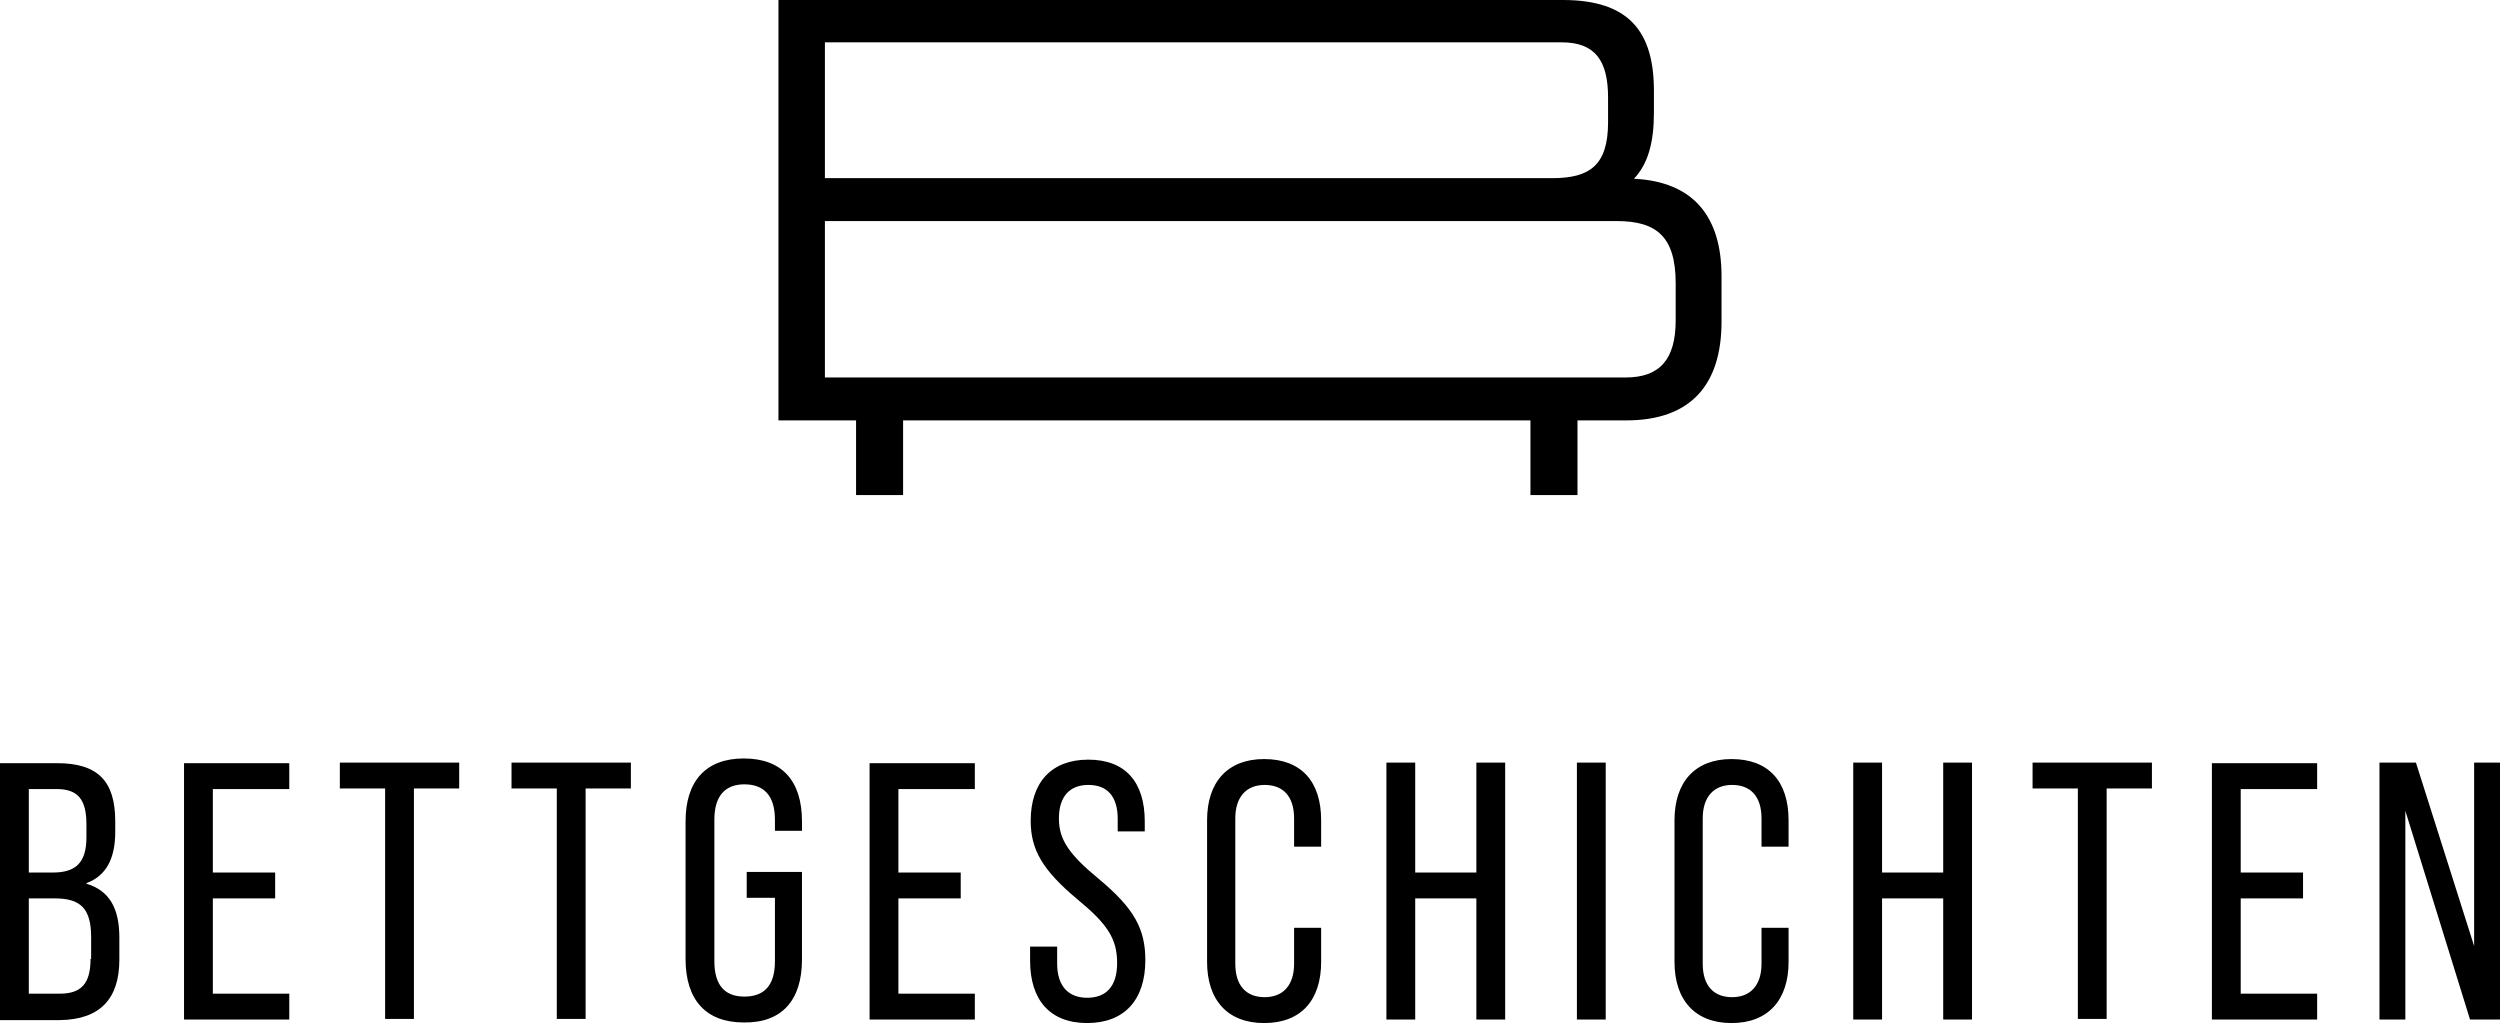
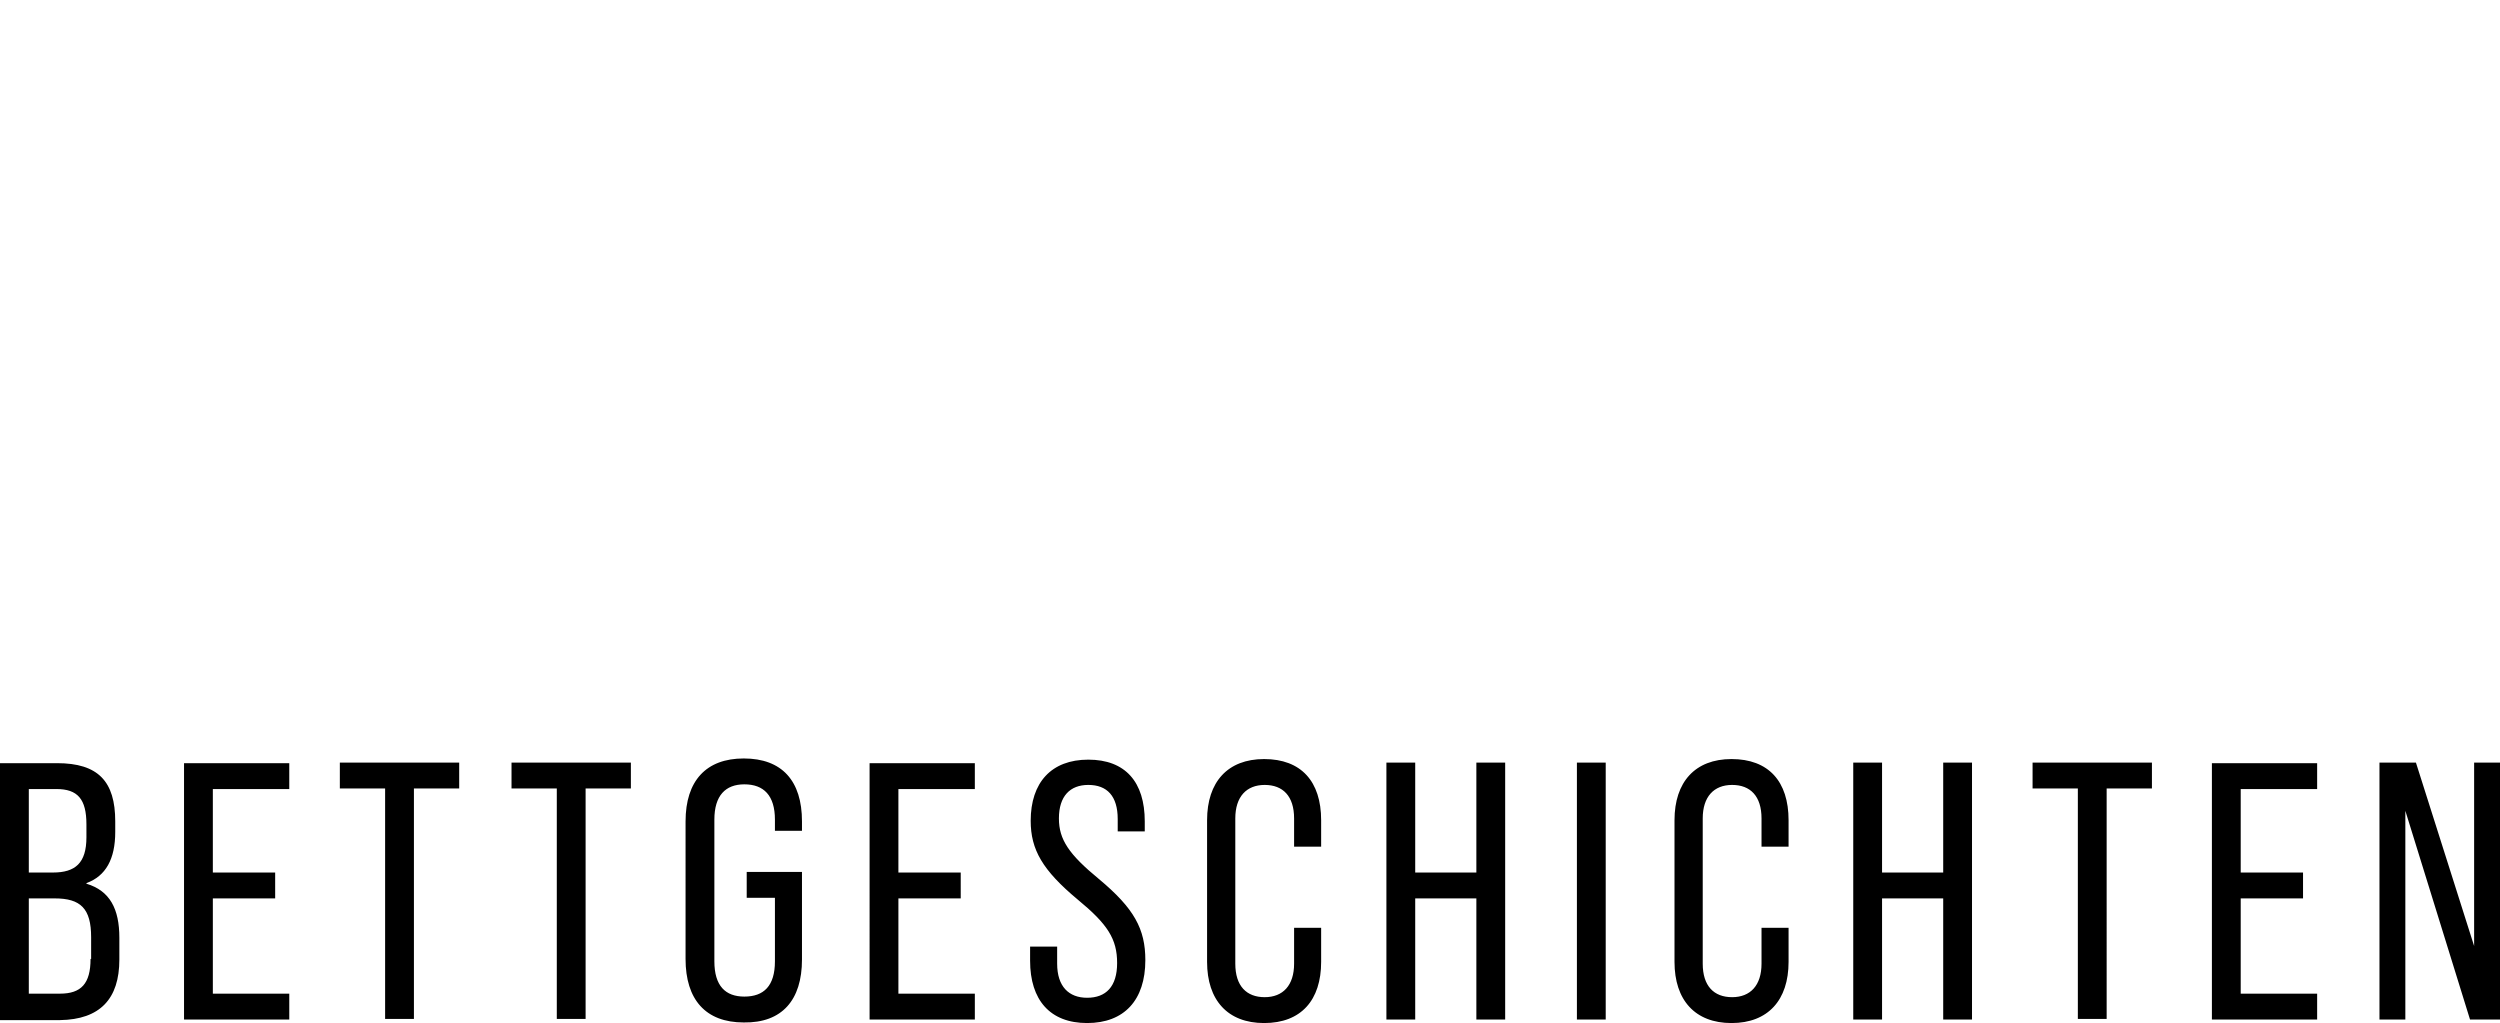
<svg xmlns="http://www.w3.org/2000/svg" version="1.1" id="Layer_1" x="0px" y="0px" width="425.2px" height="174px" viewBox="0 0 425.2 174" xml:space="preserve">
  <g>
-     <path d="M273.5,20.8c0,7.4-3.201,9.5-9.5,9.5H140.3V7.2h125.3c5.699,0,7.9,3.1,7.9,9.4V20.8z M140.3,64.2V37.6H275   c6.799,0,10,2.7,10,10.6v6.3c0,6.6-2.701,9.7-8.5,9.7H140.3z M292.799,54.7V47c0-10.2-4.799-16.1-14.899-16.6   c2.399-2.5,3.399-6.2,3.399-11.2v-3.4C281.4,5.3,277,0,265.799,0H132.4v71.5h13.2v12.7h8V71.5h106.699v12.7h8V71.5h8.301   C287.6,71.5,292.799,65.4,292.799,54.7" />
    <path d="M15.4,163.1c0,4.2-1.6,5.9-5.2,5.9H4.9v-16.2h4.4c4.4,0,6.2,1.7,6.2,6.601v3.699H15.4z M14.7,142.4c0,4.399-1.9,6-5.7,6   H4.9v-14.2h4.7c3.6,0,5.1,1.7,5.1,6V142.4z M20.3,163.2v-3.7c0-4.9-1.6-8-5.6-9.2v-0.1c3.3-1.2,4.9-4.101,4.9-8.7v-1.8   c0-6.8-2.9-9.9-9.9-9.9H0v43.7h10.2C17,173.4,20.3,169.9,20.3,163.2 M31.3,173.4h17.9V169h-13v-16.2h10.6V148.4H36.2v-14.2h13v-4.4   H31.3V173.4z M70.4,134.1h7.7V129.7H57.8v4.399h7.7v39.2h4.9V134.1z M99.6,134.1h7.7V129.7H87v4.399h7.7v39.2h4.9V134.1z    M136.4,163.2v-14.9H127v4.4h4.8v10.8c0,4.2-1.9,6-5.2,6c-3.2,0-5.1-1.8-5.1-6v-24.1c0-4.101,1.9-6,5.1-6c3.3,0,5.2,1.899,5.2,6   v1.899h4.6v-1.6c0-6.9-3.4-10.7-9.9-10.7c-6.4,0-9.9,3.8-9.9,10.7V163.1c0,6.9,3.4,10.801,9.9,10.801   C133,174,136.4,170.1,136.4,163.2 M147.9,173.4h17.9V169h-13v-16.2h10.6V148.4h-10.6v-14.2h13v-4.4h-17.9V173.4z M180.1,139.2   c0-3.8,1.9-5.7,5-5.7c3.2,0,5,1.9,5,5.8v2.101h4.6v-1.7c0-6.7-3.3-10.5-9.6-10.5c-6.3,0-9.8,3.899-9.8,10.399c0,4.9,2,8.4,8,13.4   c5.1,4.2,6.7,6.7,6.7,10.8c0,4-1.9,5.9-5.1,5.9c-3.1,0-5.1-1.9-5.1-5.8V161h-4.6v2.4c0,6.699,3.4,10.6,9.7,10.6   c6.3,0,9.9-3.9,9.9-10.7c0-5.3-1.9-8.8-7.9-13.8C181.8,145.3,180.1,142.8,180.1,139.2 M224.7,163.6v-5.8h-4.6v6.101   c0,3.699-1.9,5.699-5,5.699c-3.1,0-5-1.899-5-5.699v-24.7c0-3.7,1.9-5.7,5-5.7c3.1,0,5,1.9,5,5.7v4.8h4.6v-4.5   c0-6.6-3.4-10.4-9.699-10.4c-6.201,0-9.701,3.9-9.701,10.4v24.1c0,6.5,3.5,10.4,9.701,10.4C221.299,174,224.7,170.1,224.7,163.6    M251.1,173.4h4.9v-43.7h-4.9v18.7h-10.4v-18.7h-4.9v43.7h4.9V152.8h10.4V173.4z M268.2,173.4h4.9v-43.7h-4.9V173.4z M304.2,163.6   v-5.8h-4.6v6.101c0,3.699-1.9,5.699-5,5.699s-5-1.899-5-5.699v-24.7c0-3.7,1.9-5.7,5-5.7s5,1.9,5,5.7v4.8h4.6v-4.5   c0-6.6-3.4-10.4-9.699-10.4c-6.201,0-9.701,3.9-9.701,10.4v24.1c0,6.5,3.5,10.4,9.701,10.4C300.7,174,304.2,170.1,304.2,163.6    M330.5,173.4h4.899v-43.7H330.5v18.7h-10.4v-18.7h-4.9v43.7h4.9V152.8h10.4V173.4z M358.299,134.1H366V129.7H345.7v4.399h7.7v39.2   h4.899V134.1L358.299,134.1z M376.2,173.4h17.9V169h-13v-16.2h10.6V148.4h-10.6v-14.2h13v-4.4h-17.9V173.4z M425.2,173.4v-43.7   h-4.4v31.2l-9.899-31.2h-6.2v43.7h4.4v-35.5l11,35.5H425.2z" />
  </g>
</svg>